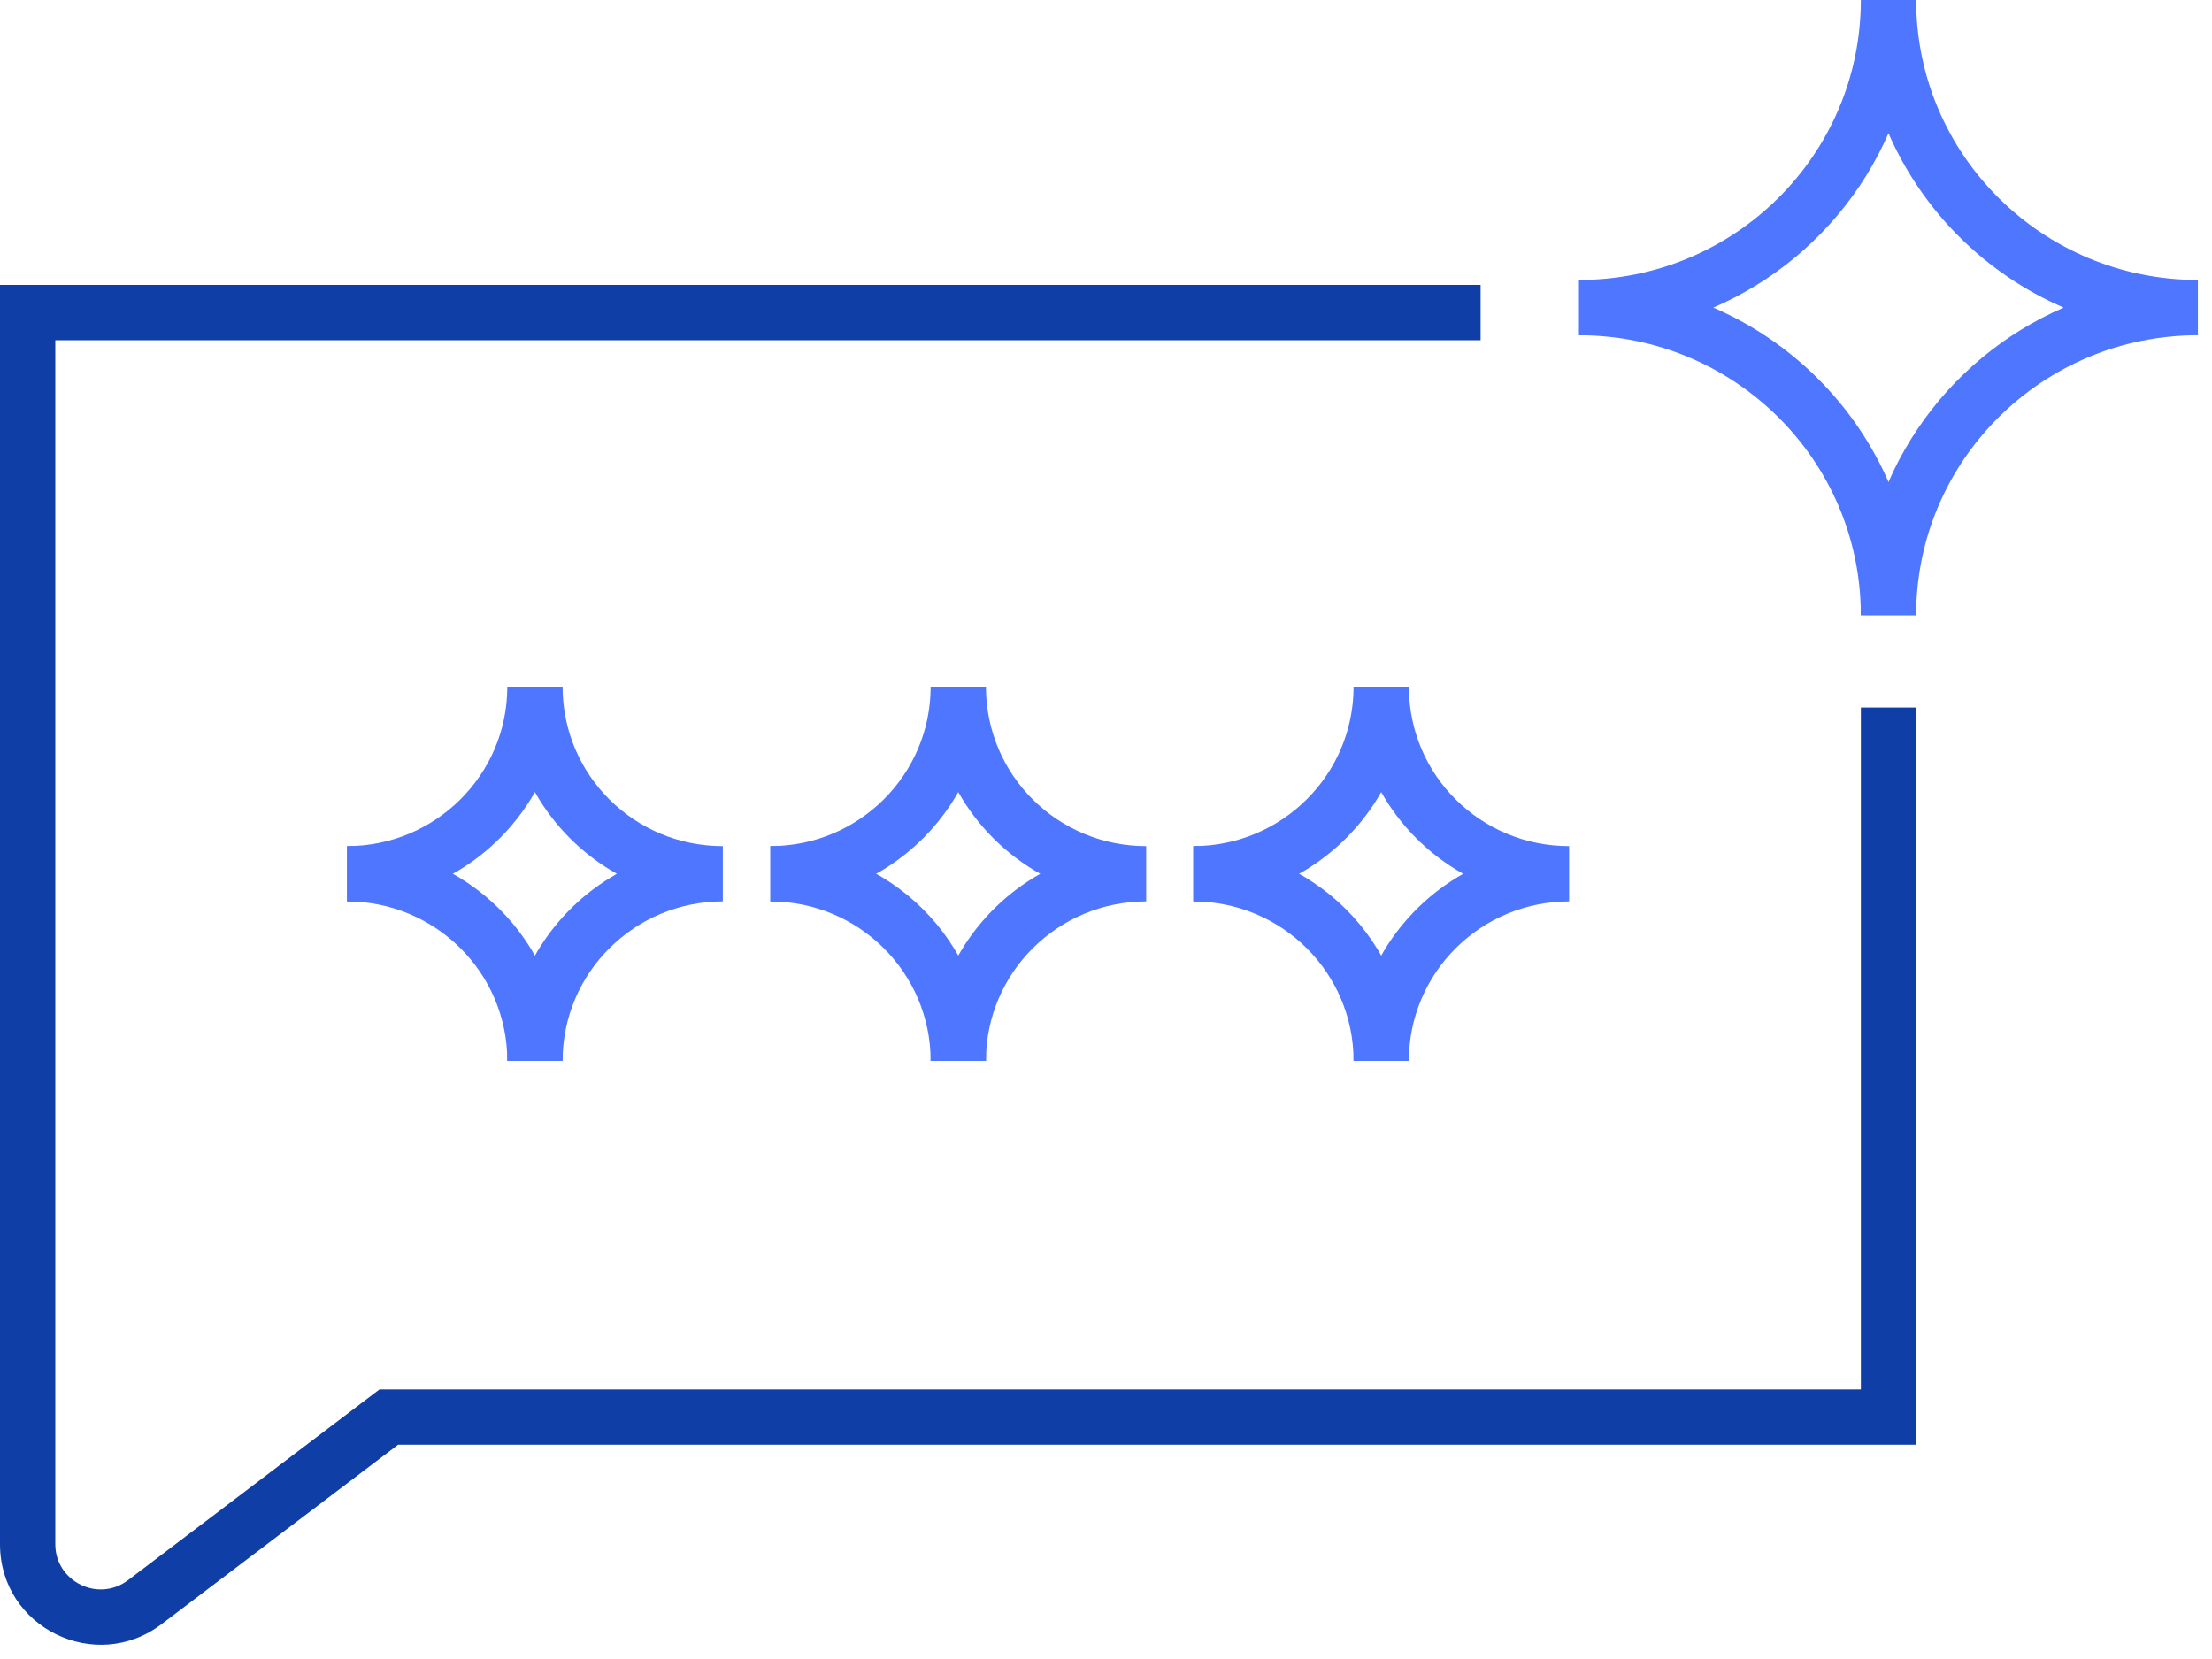
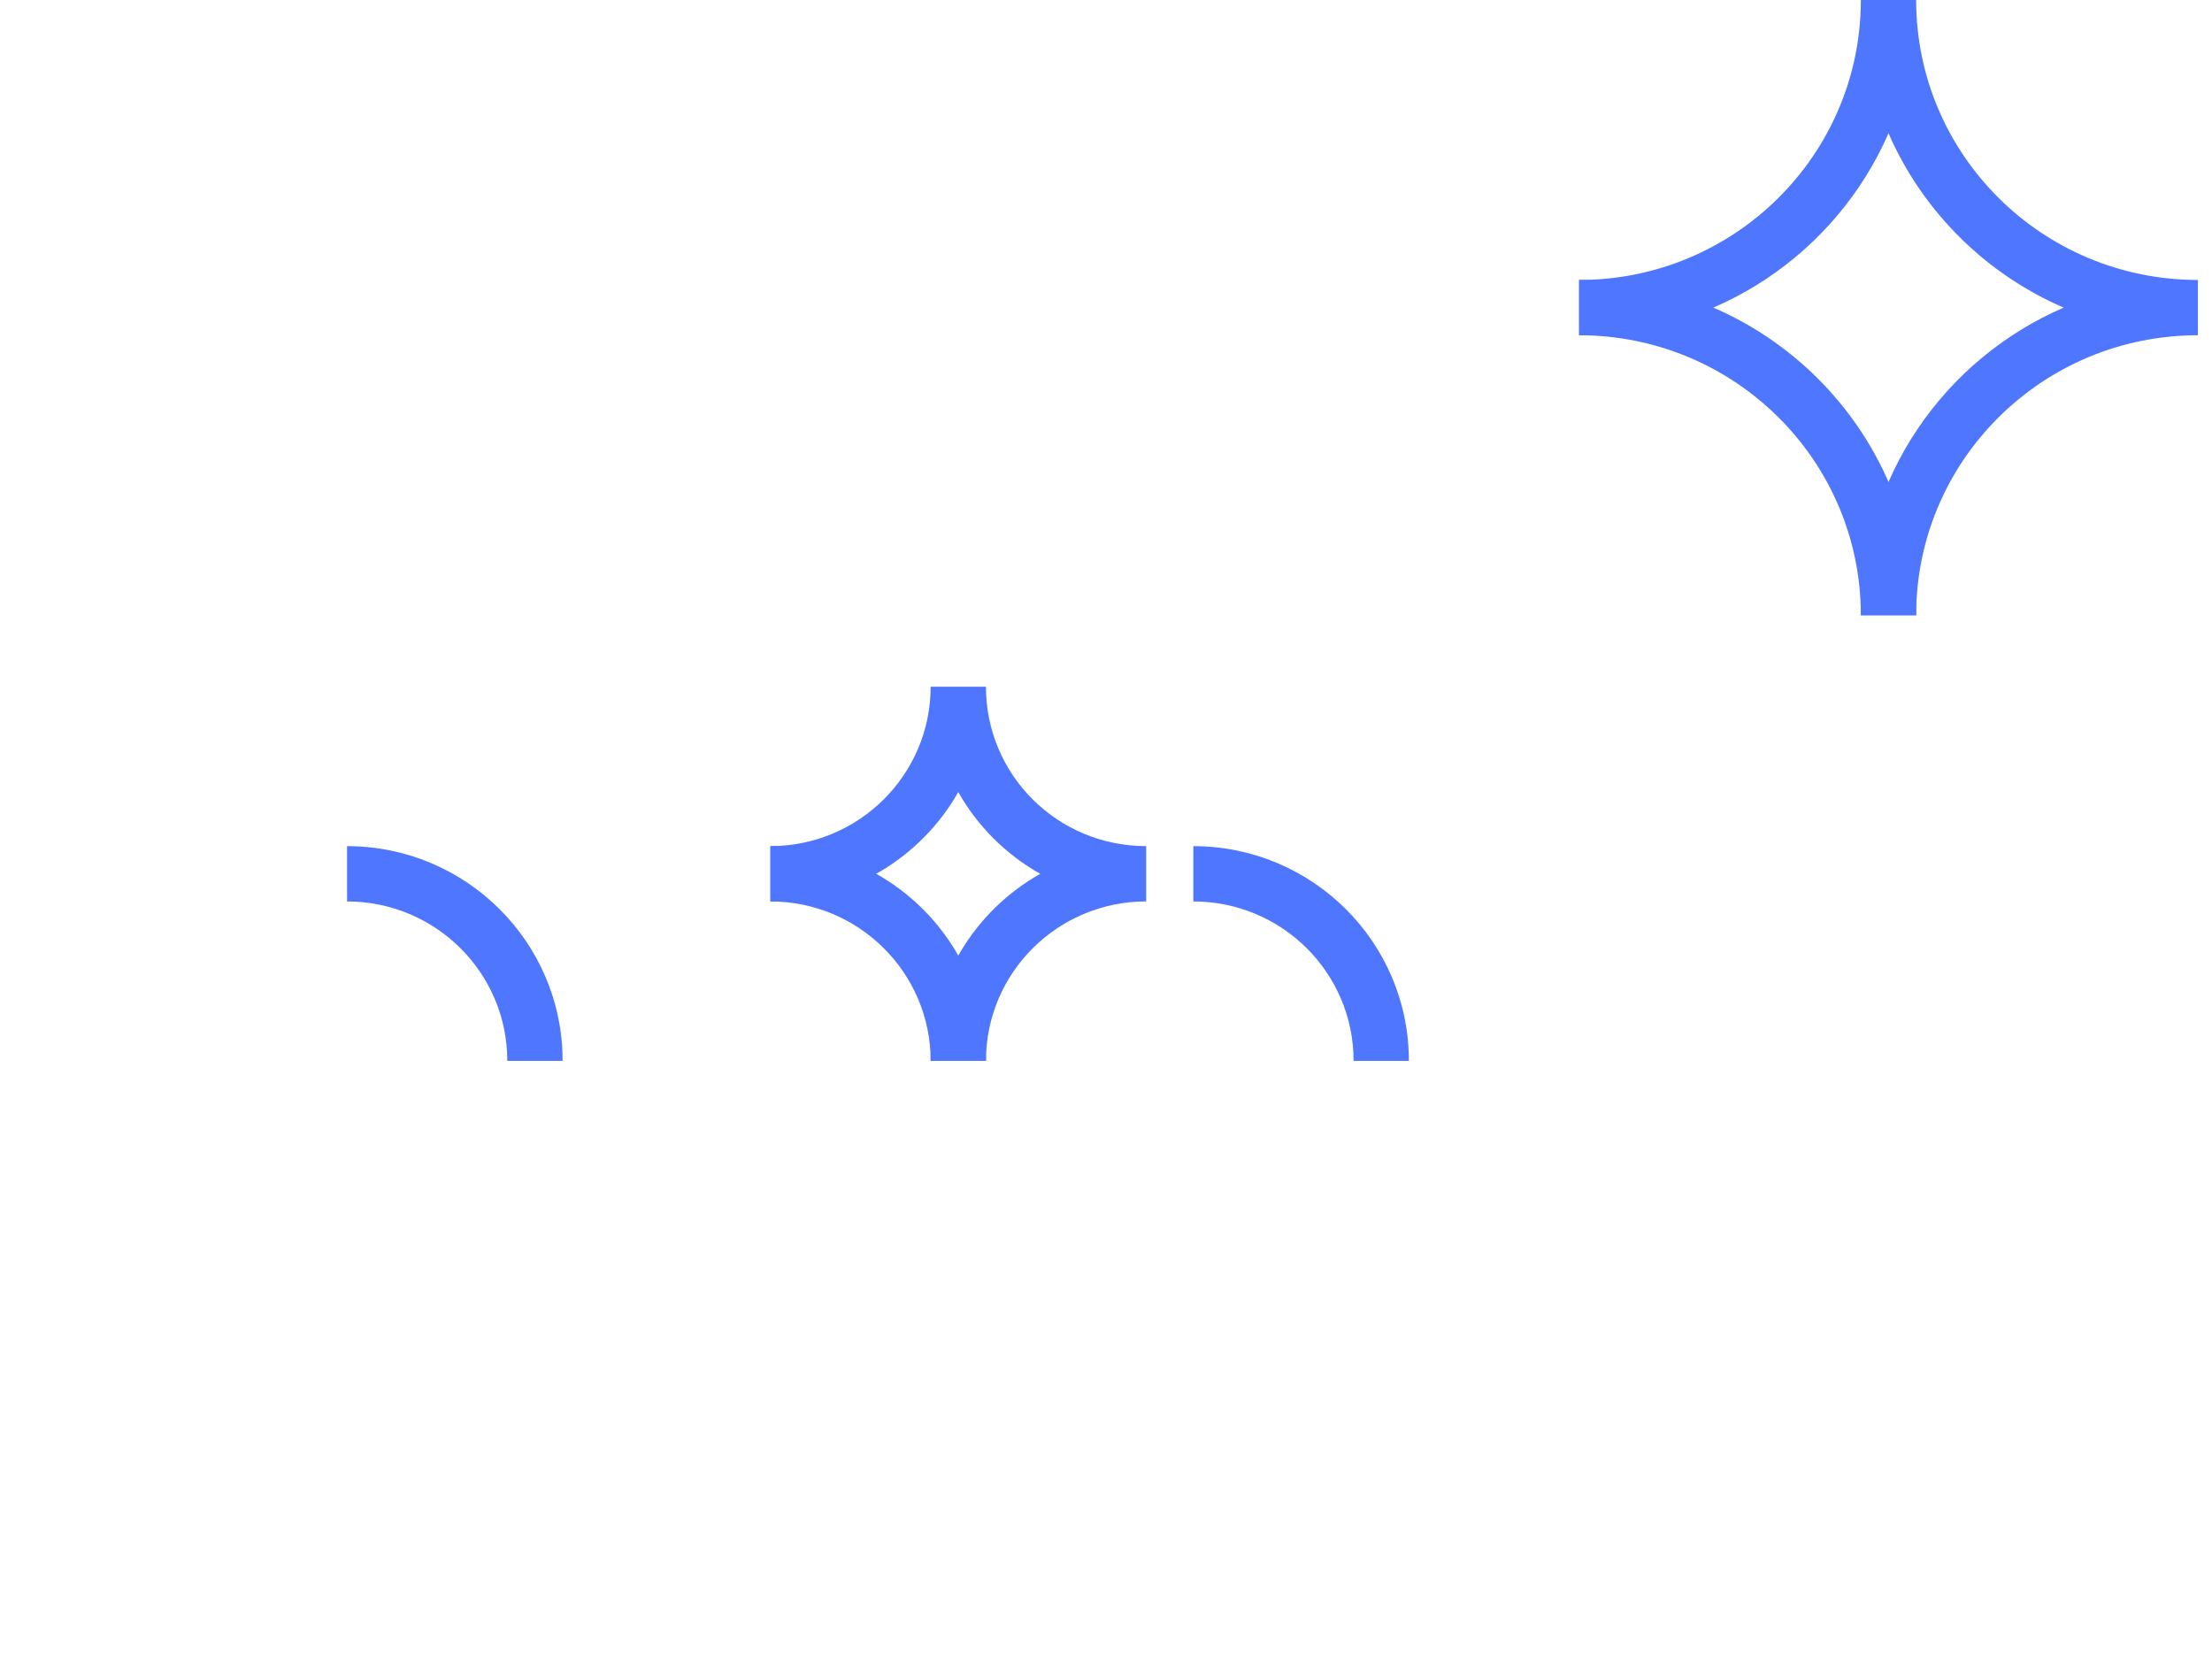
<svg xmlns="http://www.w3.org/2000/svg" width="80" height="60" viewBox="0 0 80 60" fill="none">
  <path fill-rule="evenodd" clip-rule="evenodd" d="M57.111 10.125C63.834 10.125 69.3 15.543 69.3 22.25H67.3C67.3 16.659 62.741 12.125 57.111 12.125V10.125Z" fill="#4F76FF" />
  <path fill-rule="evenodd" clip-rule="evenodd" d="M57.111 10.125C62.741 10.125 67.3 5.591 67.3 0H69.3C69.3 5.591 73.86 10.125 79.49 10.125V12.125C73.86 12.125 69.3 16.659 69.3 22.25H67.3C67.3 17.264 70.322 12.99 74.635 11.125C71.804 9.901 69.529 7.639 68.3 4.819C66.425 9.122 62.116 12.125 57.111 12.125V10.125Z" fill="#4F76FF" />
  <path fill-rule="evenodd" clip-rule="evenodd" d="M12.552 30.602C16.843 30.602 20.347 34.066 20.347 38.367H18.347C18.347 35.181 15.75 32.602 12.552 32.602V30.602Z" fill="#4F76FF" />
-   <path fill-rule="evenodd" clip-rule="evenodd" d="M12.552 30.601C15.75 30.601 18.347 28.021 18.347 24.836H20.347C20.347 28.023 22.93 30.601 26.142 30.601V32.601C22.944 32.601 20.347 35.181 20.347 38.366H18.347C18.347 35.459 19.948 32.934 22.31 31.603C21.071 30.907 20.044 29.883 19.345 28.647C18.006 31.011 15.46 32.601 12.552 32.601V30.601Z" fill="#4F76FF" />
  <path fill-rule="evenodd" clip-rule="evenodd" d="M27.863 30.602C32.155 30.602 35.658 34.066 35.658 38.367H33.658C33.658 35.181 31.061 32.602 27.863 32.602V30.602Z" fill="#4F76FF" />
  <path fill-rule="evenodd" clip-rule="evenodd" d="M27.863 30.601C31.061 30.601 33.658 28.021 33.658 24.836H35.658C35.658 28.023 38.242 30.601 41.453 30.601V32.601C38.255 32.601 35.658 35.181 35.658 38.366H33.658C33.658 35.459 35.259 32.934 37.622 31.603C36.383 30.907 35.355 29.883 34.657 28.647C33.317 31.011 30.771 32.601 27.863 32.601V30.601Z" fill="#4F76FF" />
  <path fill-rule="evenodd" clip-rule="evenodd" d="M43.159 30.602C47.451 30.602 50.954 34.066 50.954 38.367H48.954C48.954 35.181 46.357 32.602 43.159 32.602V30.602Z" fill="#4F76FF" />
-   <path fill-rule="evenodd" clip-rule="evenodd" d="M43.159 30.601C46.357 30.601 48.954 28.021 48.954 24.836H50.954C50.954 28.023 53.537 30.601 56.749 30.601V32.601C53.551 32.601 50.954 35.181 50.954 38.366H48.954C48.954 35.459 50.555 32.934 52.918 31.603C51.679 30.907 50.651 29.883 49.953 28.647C48.613 31.011 46.067 32.601 43.159 32.601V30.601Z" fill="#4F76FF" />
-   <path fill-rule="evenodd" clip-rule="evenodd" d="M0 10.305H53.548V12.305H2V55.85C2 57.195 3.553 57.97 4.637 57.144L4.639 57.143L13.725 50.25H67.301V25.587H69.301V52.25H14.398L5.849 58.735C5.849 58.735 5.849 58.735 5.849 58.735C3.46 60.555 0 58.865 0 55.85V10.305Z" fill="#0F3FA6" />
</svg>